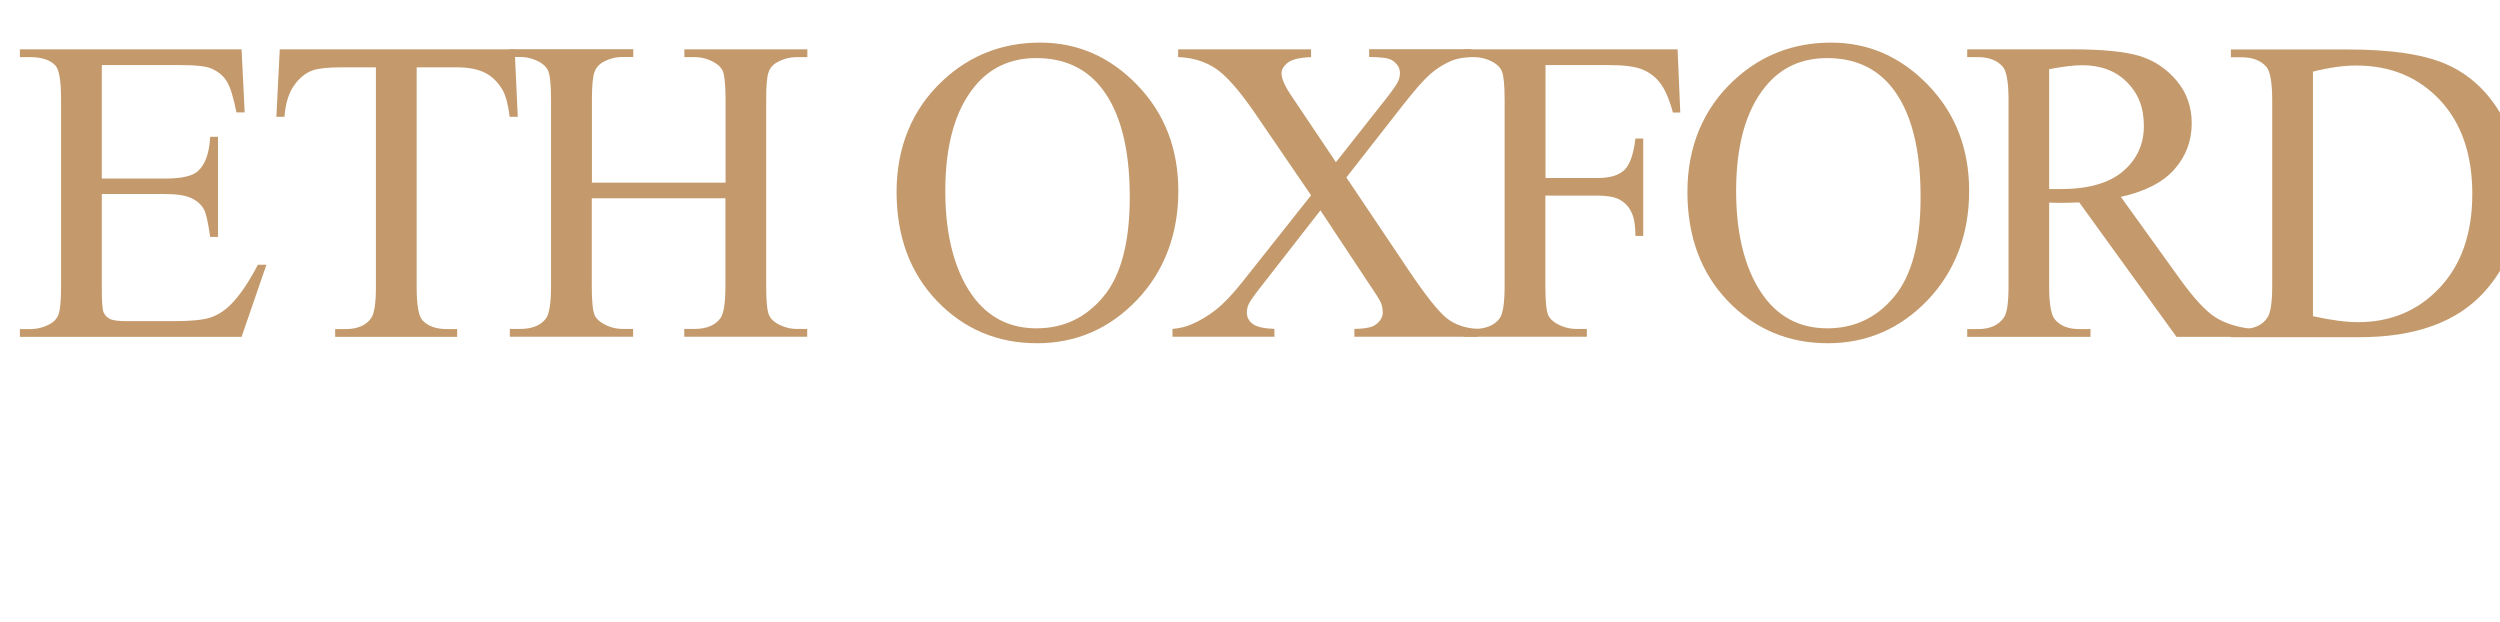
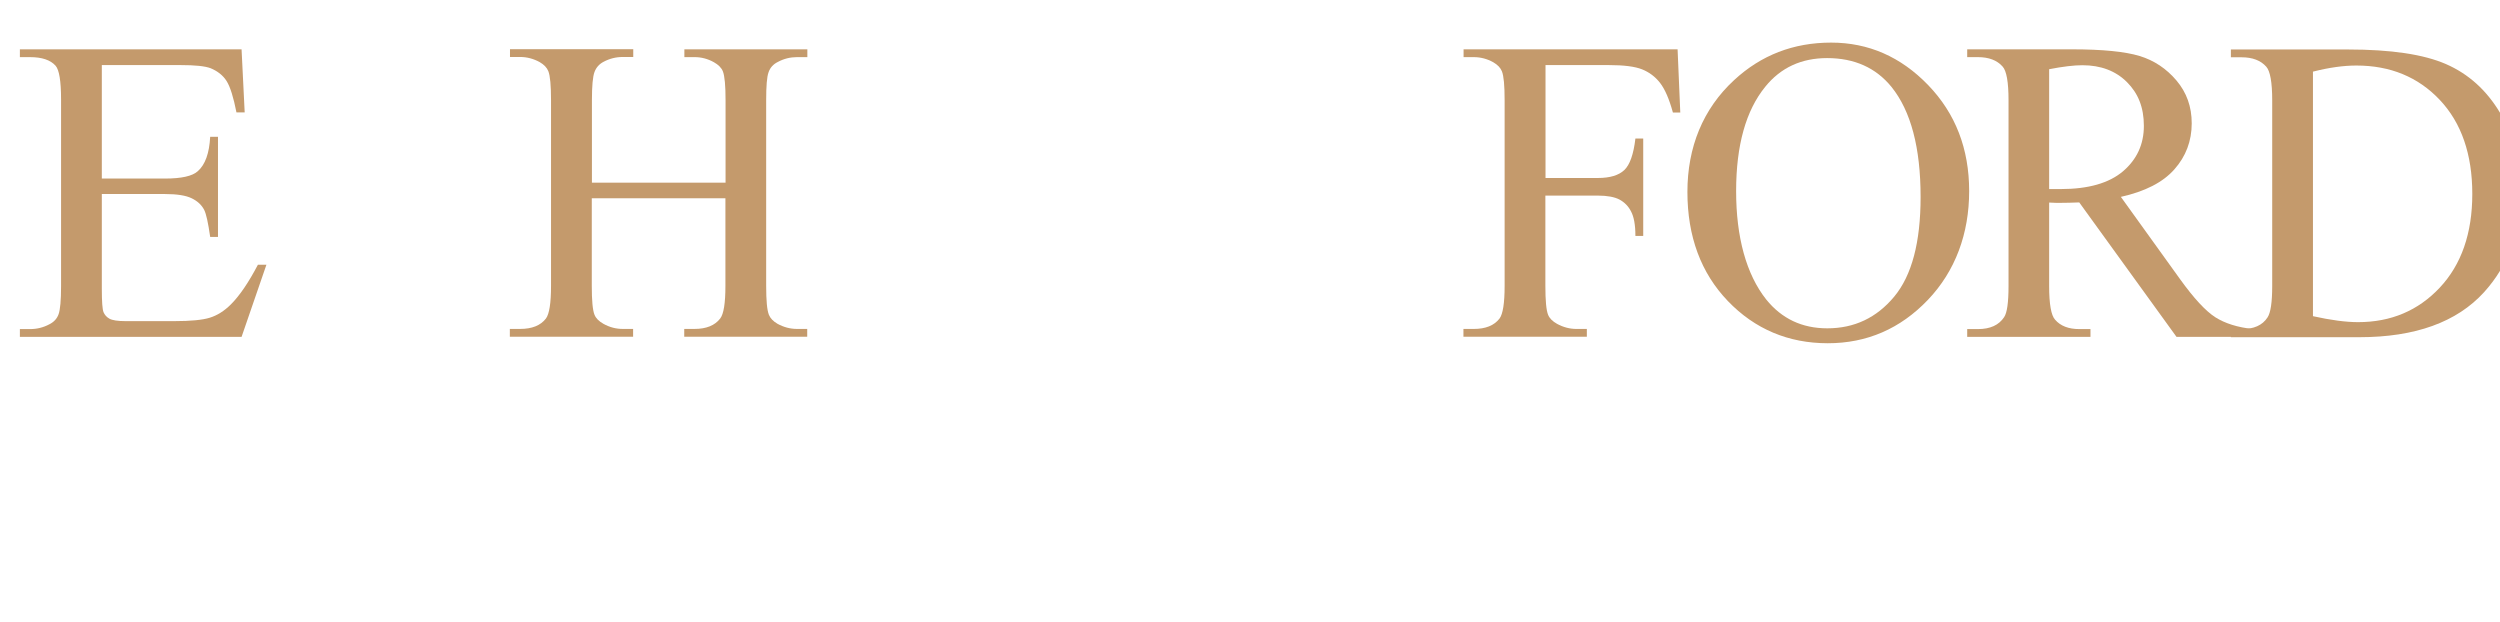
<svg xmlns="http://www.w3.org/2000/svg" width="744" height="185" viewBox="0 0 744 185" fill="none">
  <g filter="url(#filter0_d_2222_1614)">
    <path d="M24.385 6.649V40.459H43.192C48.052 40.459 51.349 39.74 52.955 38.261C55.153 36.317 56.378 32.936 56.632 28.034H58.956V57.829H56.632C56.04 53.645 55.448 50.982 54.857 49.799C54.096 48.32 52.87 47.178 51.138 46.333C49.405 45.488 46.742 45.065 43.192 45.065H24.385V73.297C24.385 77.1 24.555 79.382 24.893 80.228C25.231 81.031 25.822 81.707 26.668 82.172C27.513 82.637 29.119 82.89 31.443 82.89H45.981C50.8 82.89 54.349 82.552 56.505 81.876C58.703 81.2 60.816 79.89 62.802 77.903C65.422 75.283 68.085 71.353 70.832 66.112H73.368L65.972 87.581H0V85.257H3.043C5.072 85.257 6.973 84.792 8.791 83.82C10.143 83.144 11.073 82.13 11.538 80.777C12.002 79.425 12.256 76.678 12.256 72.494V16.876C12.256 11.467 11.707 8.086 10.608 6.86C9.086 5.17 6.551 4.324 3.043 4.324H0V2H65.972L66.901 20.765H64.45C63.563 16.242 62.591 13.157 61.534 11.467C60.478 9.776 58.872 8.508 56.758 7.621C55.068 6.987 52.11 6.691 47.841 6.691H24.343L24.385 6.649Z" fill="#C49A6C" />
-     <path d="M147.244 2L148.174 22.075H145.765C145.3 18.525 144.666 16.031 143.863 14.51C142.553 12.059 140.821 10.283 138.665 9.1C136.51 7.959 133.636 7.367 130.128 7.367H118.083V72.747C118.083 77.988 118.633 81.284 119.774 82.594C121.38 84.37 123.831 85.257 127.17 85.257H130.128V87.581H93.825V85.257H96.868C100.502 85.257 103.038 84.158 104.559 81.96C105.489 80.608 105.954 77.523 105.954 72.747V7.367H95.684C91.669 7.367 88.838 7.663 87.147 8.255C84.95 9.058 83.09 10.579 81.526 12.861C79.963 15.144 79.033 18.186 78.737 22.075H76.328L77.342 2H147.202H147.244Z" fill="#C49A6C" />
    <path d="M170.24 41.68H210.009V17.21C210.009 12.815 209.756 9.941 209.206 8.546C208.784 7.49 207.896 6.602 206.544 5.841C204.726 4.827 202.825 4.32 200.796 4.32H197.753V1.995H234.352V4.32H231.309C229.281 4.32 227.379 4.785 225.562 5.757C224.209 6.433 223.28 7.447 222.815 8.8C222.308 10.152 222.096 12.941 222.096 17.168V72.405C222.096 76.758 222.35 79.589 222.899 80.984C223.322 82.04 224.167 82.928 225.477 83.689C227.337 84.703 229.281 85.21 231.267 85.21H234.31V87.534H197.711V85.21H200.754C204.261 85.21 206.797 84.196 208.403 82.125C209.46 80.773 209.967 77.518 209.967 72.405V46.329H170.198V72.405C170.198 76.758 170.451 79.589 171.001 80.984C171.424 82.04 172.311 82.928 173.663 83.689C175.481 84.703 177.383 85.21 179.411 85.21H182.496V87.534H145.812V85.21H148.855C152.405 85.21 154.941 84.196 156.547 82.125C157.561 80.773 158.069 77.518 158.069 72.405V17.168C158.069 12.772 157.815 9.898 157.266 8.504C156.843 7.447 155.998 6.56 154.688 5.799C152.828 4.785 150.884 4.278 148.898 4.278H145.855V1.953H182.539V4.278H179.453C177.425 4.278 175.523 4.742 173.706 5.714C172.396 6.391 171.508 7.405 171.001 8.757C170.494 10.11 170.24 12.899 170.24 17.125V41.595V41.68Z" fill="#C49A6C" />
-     <path d="M303.676 0C314.791 0 324.427 4.226 332.541 12.636C340.698 21.089 344.755 31.612 344.755 44.206C344.755 56.801 340.655 68 332.457 76.579C324.258 85.159 314.326 89.47 302.662 89.47C290.997 89.47 280.981 85.286 272.951 76.918C264.921 68.55 260.906 57.688 260.906 44.418C260.906 31.147 265.513 19.737 274.811 11.157C282.84 3.719 292.476 0 303.634 0H303.676ZM302.492 4.607C294.843 4.607 288.673 7.438 284.066 13.144C278.318 20.201 275.402 30.556 275.402 44.206C275.402 57.857 278.403 68.93 284.362 76.453C288.969 82.158 295.012 85.032 302.535 85.032C310.565 85.032 317.2 81.905 322.44 75.608C327.681 69.353 330.301 59.463 330.301 45.939C330.301 31.317 327.427 20.37 321.637 13.186C316.988 7.48 310.607 4.607 302.45 4.607H302.492Z" fill="#C49A6C" />
-     <path d="M394.779 40.158L413.163 67.544C418.235 75.109 422.039 79.885 424.49 81.914C426.941 83.9 430.068 84.999 433.872 85.21V87.534H397.146V85.21C399.597 85.168 401.415 84.914 402.556 84.449C403.443 84.069 404.162 83.477 404.753 82.717C405.303 81.956 405.599 81.153 405.599 80.35C405.599 79.378 405.429 78.406 405.049 77.434C404.753 76.715 403.612 74.856 401.584 71.897L387.045 49.921L369.126 72.912C367.224 75.363 366.083 76.969 365.703 77.814C365.322 78.617 365.153 79.505 365.153 80.35C365.153 81.702 365.703 82.801 366.844 83.689C367.985 84.576 370.14 85.083 373.352 85.21V87.534H343.008V85.21C345.163 84.999 347.023 84.576 348.544 83.9C351.165 82.801 353.616 81.322 355.982 79.462C358.349 77.603 361.012 74.771 364.055 70.925L384.256 45.441L367.393 20.76C362.787 14.082 358.899 9.687 355.729 7.616C352.517 5.545 348.84 4.447 344.698 4.32V1.995H384.256V4.32C380.875 4.447 378.593 4.996 377.325 5.968C376.099 6.94 375.465 7.997 375.465 9.18C375.465 10.744 376.48 13.026 378.508 15.984L391.652 35.594L406.866 16.322C408.641 14.04 409.698 12.476 410.121 11.631C410.501 10.786 410.712 9.941 410.712 9.053C410.712 8.166 410.459 7.405 409.952 6.729C409.318 5.841 408.515 5.207 407.543 4.869C406.571 4.531 404.584 4.32 401.541 4.278V1.953H431.886V4.278C429.477 4.404 427.533 4.785 426.011 5.419C423.729 6.391 421.658 7.701 419.756 9.349C417.855 10.997 415.192 14.04 411.727 18.436L394.737 40.158H394.779Z" fill="#C49A6C" />
    <path d="M454.029 6.649V40.29H469.624C473.216 40.29 475.837 39.487 477.485 37.923C479.133 36.359 480.232 33.232 480.781 28.541H483.106V57.533H480.781C480.781 54.194 480.316 51.785 479.471 50.221C478.668 48.658 477.527 47.517 476.048 46.714C474.611 45.953 472.456 45.53 469.582 45.53H453.987V72.409C453.987 76.762 454.241 79.594 454.79 80.989C455.213 82.045 456.1 82.933 457.452 83.693C459.312 84.708 461.256 85.215 463.242 85.215H466.328V87.539H429.602V85.215H432.644C436.195 85.215 438.73 84.2 440.336 82.13C441.351 80.777 441.858 77.523 441.858 72.409V17.13C441.858 12.777 441.604 9.945 441.055 8.551C440.632 7.494 439.787 6.607 438.477 5.846C436.659 4.832 434.715 4.324 432.687 4.324H429.644V2H493.333L494.136 20.807H491.939C490.84 16.792 489.572 13.876 488.135 12.016C486.698 10.157 484.881 8.804 482.768 7.959C480.655 7.114 477.358 6.691 472.878 6.691H453.987L454.029 6.649Z" fill="#C49A6C" />
    <path d="M539.027 0C550.142 0 559.778 4.226 567.893 12.636C576.049 21.089 580.106 31.612 580.106 44.206C580.106 56.801 576.007 68 567.808 76.579C559.609 85.159 549.678 89.47 538.013 89.47C526.349 89.47 516.332 85.286 508.303 76.918C500.273 68.55 496.258 57.688 496.258 44.418C496.258 31.147 500.864 19.737 510.162 11.157C518.192 3.719 527.828 0 539.027 0ZM537.844 4.607C530.195 4.607 524.024 7.438 519.418 13.144C513.67 20.201 510.754 30.556 510.754 44.206C510.754 57.857 513.754 68.93 519.713 76.453C524.32 82.158 530.364 85.032 537.886 85.032C545.916 85.032 552.551 81.905 557.792 75.608C563.032 69.31 565.653 59.463 565.653 45.939C565.653 31.317 562.779 20.37 556.989 13.186C552.34 7.48 545.958 4.607 537.802 4.607H537.844Z" fill="#C49A6C" />
    <path d="M664.682 87.581H641.818L612.868 47.559C610.713 47.643 608.98 47.686 607.628 47.686C607.079 47.686 606.487 47.686 605.853 47.686C605.219 47.686 604.585 47.643 603.909 47.601V72.451C603.909 77.819 604.501 81.2 605.684 82.468C607.29 84.327 609.699 85.257 612.868 85.257H616.207V87.581H579.523V85.257H582.735C586.37 85.257 588.948 84.074 590.512 81.707C591.399 80.397 591.822 77.312 591.822 72.409V17.13C591.822 11.763 591.23 8.382 590.047 7.114C588.399 5.254 585.947 4.324 582.735 4.324H579.523V2H610.713C619.8 2 626.519 2.676 630.83 3.986C635.141 5.296 638.818 7.748 641.818 11.298C644.819 14.848 646.34 19.074 646.34 24.019C646.34 29.259 644.608 33.866 641.184 37.712C637.761 41.6 632.436 44.305 625.251 45.911L642.917 70.465C646.974 76.086 650.44 79.847 653.314 81.707C656.23 83.567 659.991 84.75 664.682 85.257V87.581ZM603.909 43.586C604.712 43.586 605.388 43.586 605.98 43.586C606.571 43.586 607.036 43.586 607.417 43.586C615.573 43.586 621.744 41.811 625.885 38.303C630.027 34.753 632.098 30.274 632.098 24.779C632.098 19.285 630.407 15.101 627.069 11.763C623.73 8.424 619.292 6.733 613.798 6.733C611.347 6.733 608.051 7.114 603.909 7.917V43.502V43.586Z" fill="#C49A6C" />
    <path d="M657.992 87.586V85.262H661.204C664.839 85.262 667.375 84.121 668.896 81.796C669.826 80.401 670.291 77.274 670.291 72.456V17.177C670.291 11.852 669.699 8.471 668.516 7.161C666.867 5.301 664.416 4.371 661.204 4.371H657.992V2.047H692.817C705.622 2.047 715.342 3.484 722.02 6.4C728.697 9.316 734.065 14.134 738.122 20.938C742.179 27.7 744.208 35.519 744.208 44.436C744.208 56.354 740.573 66.286 733.346 74.273C725.232 83.191 712.849 87.671 696.24 87.671H657.992V87.586ZM682.42 81.416C687.745 82.599 692.225 83.191 695.859 83.191C705.622 83.191 713.736 79.767 720.16 72.921C726.584 66.075 729.838 56.777 729.838 45.028C729.838 33.279 726.626 23.896 720.16 17.05C713.736 10.246 705.453 6.823 695.352 6.823C691.549 6.823 687.238 7.414 682.42 8.64V81.416Z" fill="#C49A6C" />
-     <path d="M2.518 157.646C2.389 157.516 2.324 157.273 2.324 156.917C2.324 156.463 2.389 156.236 2.518 156.236C2.81 156.236 3.199 156.204 3.685 156.139C4.171 156.042 4.625 155.912 5.046 155.75C5.468 155.588 5.711 155.426 5.776 155.264C5.905 154.81 5.986 154.227 6.019 153.514C6.083 152.801 6.116 151.942 6.116 150.937V132.075C6.116 131.07 6.083 130.211 6.019 129.498C5.986 128.753 5.905 128.169 5.776 127.748C5.711 127.553 5.468 127.391 5.046 127.262C4.625 127.1 4.171 126.97 3.685 126.873C3.199 126.776 2.81 126.727 2.518 126.727C2.389 126.727 2.324 126.516 2.324 126.095C2.324 125.706 2.389 125.447 2.518 125.317C2.81 125.317 3.296 125.35 3.977 125.414C4.69 125.447 5.451 125.495 6.262 125.56C7.072 125.593 7.769 125.609 8.352 125.609C9.389 125.609 10.426 125.576 11.463 125.512C12.501 125.414 13.343 125.35 13.991 125.317C14.056 125.447 14.072 125.722 14.04 126.144C14.04 126.533 13.991 126.727 13.894 126.727C13.7 126.727 13.359 126.792 12.873 126.921C12.387 127.019 11.933 127.148 11.512 127.31C11.091 127.44 10.848 127.586 10.783 127.748C10.491 128.85 10.345 130.357 10.345 132.269V139.513L10.443 139.658C12.031 139.691 13.44 139.723 14.672 139.756C15.904 139.756 16.957 139.756 17.832 139.756C18.772 139.756 19.841 139.756 21.041 139.756C22.24 139.723 23.569 139.691 25.027 139.658C25.092 139.594 25.124 139.529 25.124 139.464V132.075C25.124 131.07 25.092 130.211 25.027 129.498C24.994 128.753 24.913 128.169 24.784 127.748C24.719 127.553 24.476 127.391 24.055 127.262C23.633 127.1 23.18 126.97 22.693 126.873C22.207 126.776 21.818 126.727 21.527 126.727C21.397 126.727 21.332 126.516 21.332 126.095C21.332 125.706 21.397 125.447 21.527 125.317C21.786 125.317 22.272 125.35 22.985 125.414C23.698 125.447 24.46 125.495 25.27 125.56C26.113 125.593 26.826 125.609 27.409 125.609C28.446 125.609 29.467 125.576 30.472 125.512C31.476 125.414 32.303 125.35 32.951 125.317C33.016 125.576 33.048 125.82 33.048 126.046C33.048 126.5 32.983 126.727 32.854 126.727C32.659 126.727 32.319 126.792 31.833 126.921C31.347 127.019 30.893 127.148 30.472 127.31C30.05 127.44 29.807 127.586 29.742 127.748C29.613 128.266 29.516 128.898 29.451 129.644C29.386 130.389 29.354 131.264 29.354 132.269V150.743C29.354 151.747 29.386 152.622 29.451 153.368C29.516 154.113 29.613 154.745 29.742 155.264C29.807 155.393 30.05 155.539 30.472 155.701C30.893 155.863 31.347 155.993 31.833 156.09C32.319 156.187 32.659 156.236 32.854 156.236C32.983 156.236 33.048 156.479 33.048 156.965C33.048 157.16 33.016 157.387 32.951 157.646C31.331 157.581 30.05 157.532 29.11 157.5C28.203 157.435 27.636 157.403 27.409 157.403L21.527 157.646C21.397 157.516 21.332 157.241 21.332 156.819C21.332 156.43 21.397 156.236 21.527 156.236C21.818 156.236 22.207 156.204 22.693 156.139C23.18 156.042 23.633 155.912 24.055 155.75C24.476 155.588 24.719 155.426 24.784 155.264C24.913 154.81 24.994 154.227 25.027 153.514C25.092 152.801 25.124 151.942 25.124 150.937V142.381L25.027 142.186C23.504 142.154 22.142 142.138 20.943 142.138C19.744 142.105 18.707 142.089 17.832 142.089C12.841 142.089 10.345 142.17 10.345 142.332V150.743C10.345 152.622 10.491 154.129 10.783 155.264C10.848 155.393 11.091 155.539 11.512 155.701C11.933 155.863 12.387 155.993 12.873 156.09C13.359 156.187 13.7 156.236 13.894 156.236C13.991 156.236 14.04 156.43 14.04 156.819C14.072 157.208 14.056 157.484 13.991 157.646C12.371 157.581 11.091 157.532 10.151 157.5C9.211 157.435 8.611 157.403 8.352 157.403L2.518 157.646ZM41.896 157.84C40.405 157.84 39.174 157.451 38.201 156.674C37.229 155.863 36.743 154.664 36.743 153.076C36.743 151.131 38.007 149.511 40.535 148.215C41.637 147.664 42.723 147.226 43.792 146.902C44.894 146.578 45.996 146.205 47.098 145.784C47.39 145.687 47.535 145.444 47.535 145.055V141.409C47.535 140.371 47.211 139.577 46.563 139.026C45.915 138.443 45.137 138.151 44.23 138.151C43.257 138.151 42.447 138.492 41.799 139.172C41.151 139.821 40.827 140.679 40.827 141.749C40.827 142.883 40.162 143.45 38.833 143.45C37.894 143.45 37.262 143.143 36.938 142.527C36.938 141.846 37.213 141.149 37.764 140.436C38.347 139.691 39.093 139.01 40 138.394C40.908 137.779 41.896 137.276 42.966 136.887C44.068 136.499 45.153 136.304 46.223 136.304C48.005 136.304 49.285 136.742 50.063 137.617C50.841 138.459 51.23 139.837 51.23 141.749V152.979C51.23 153.659 51.408 154.227 51.765 154.68C52.121 155.134 52.608 155.361 53.223 155.361C53.645 155.361 54.212 155.134 54.925 154.68C55.054 154.68 55.119 154.81 55.119 155.069C55.119 155.491 55.038 155.831 54.876 156.09C53.547 157.225 52.413 157.792 51.473 157.792C50.728 157.792 50.015 157.484 49.334 156.868C48.654 156.252 48.184 155.604 47.924 154.923C47.762 155.053 47.552 155.231 47.292 155.458C47.066 155.653 46.871 155.815 46.709 155.944C46.028 156.463 45.283 156.917 44.473 157.306C43.695 157.662 42.836 157.84 41.896 157.84ZM43.743 155.069C44.651 155.069 45.51 154.81 46.32 154.291C47.13 153.773 47.535 153.222 47.535 152.639V147.631C46.693 147.955 45.883 148.247 45.105 148.506C44.359 148.766 43.76 148.976 43.306 149.138C42.723 149.365 42.155 149.77 41.604 150.354C41.086 150.937 40.827 151.601 40.827 152.347C40.827 153.319 41.118 154.016 41.702 154.437C42.318 154.859 42.998 155.069 43.743 155.069ZM67.03 157.792C65.247 157.792 63.611 157.322 62.12 156.382C60.629 155.442 59.43 154.194 58.522 152.639C57.647 151.05 57.21 149.284 57.21 147.34C57.21 145.33 57.566 143.499 58.279 141.846C59.025 140.161 60.094 138.816 61.488 137.811C62.914 136.806 64.632 136.304 66.641 136.304C70.206 136.304 72.669 137.131 74.03 138.783C74.03 140.955 73.431 142.041 72.232 142.041C71.681 142.041 71.259 141.927 70.968 141.7C70.676 141.441 70.303 140.987 69.85 140.339C68.845 138.848 67.646 138.103 66.252 138.103C64.923 138.103 63.708 138.735 62.606 139.999C61.536 141.263 61.002 143.143 61.002 145.638C61.002 148.231 61.634 150.386 62.898 152.104C64.194 153.822 65.977 154.68 68.245 154.68C69.606 154.68 70.741 154.486 71.648 154.097C72.588 153.676 73.269 153.303 73.69 152.979L74.03 152.736C74.225 152.736 74.322 152.946 74.322 153.368C74.322 153.595 74.225 153.886 74.03 154.243C73.382 155.15 72.426 155.977 71.162 156.722C69.898 157.435 68.521 157.792 67.03 157.792ZM75.975 157.646C75.845 157.516 75.781 157.241 75.781 156.819C75.781 156.43 75.845 156.236 75.975 156.236C76.234 156.236 76.591 156.187 77.044 156.09C77.498 155.993 77.919 155.863 78.308 155.701C78.697 155.539 78.908 155.393 78.94 155.264C79.07 154.81 79.151 154.291 79.183 153.708C79.248 153.125 79.281 152.509 79.281 151.861V130.811C79.281 129.709 79.183 128.672 78.989 127.699C78.859 127.181 78.033 126.921 76.51 126.921H76.072C75.878 126.921 75.781 126.743 75.781 126.387C75.781 125.868 75.878 125.609 76.072 125.609C77.725 125.447 79.119 125.188 80.253 124.831C81.387 124.442 82.165 124.134 82.587 123.907L82.83 123.762H82.927C83.056 123.762 83.186 123.859 83.316 124.053C83.445 124.215 83.526 124.377 83.559 124.539C83.202 125.609 83.024 127.019 83.024 128.769V145.784C83.672 145.654 84.077 145.508 84.239 145.346L86.476 143.45L88.226 141.992C88.777 141.538 89.247 141.117 89.636 140.728C90.057 140.339 90.268 139.983 90.268 139.658C90.268 139.237 89.911 139.01 89.198 138.978C88.55 138.945 88.177 138.881 88.08 138.783C87.821 138.135 87.837 137.763 88.129 137.665H91.969C93.103 137.665 94.027 137.633 94.74 137.568C95.453 137.503 96.312 137.455 97.317 137.422C97.511 137.455 97.592 137.698 97.56 138.151C97.527 138.573 97.43 138.783 97.268 138.783C97.009 138.783 96.636 138.832 96.15 138.929C95.696 139.026 95.259 139.14 94.837 139.27C94.416 139.367 94.108 139.48 93.914 139.61C93.557 139.804 92.941 140.226 92.066 140.874C91.224 141.522 90.316 142.267 89.344 143.11C88.372 143.92 87.497 144.714 86.719 145.492C89.214 148.15 91.159 150.289 92.552 151.909C93.978 153.53 94.902 154.535 95.323 154.923C95.874 155.377 96.571 155.734 97.414 155.993C98.257 156.22 98.856 156.333 99.213 156.333C99.342 156.333 99.407 156.593 99.407 157.111C99.407 157.435 99.391 157.613 99.359 157.646L94.059 157.403L89.004 157.646C88.874 157.516 88.809 157.257 88.809 156.868C88.809 156.512 88.874 156.333 89.004 156.333C89.328 156.333 89.7 156.268 90.122 156.139C90.543 156.009 90.754 155.863 90.754 155.701C90.754 155.636 90.737 155.588 90.705 155.555L83.607 147.874L83.024 148.02V150.937C83.024 152.007 83.056 152.914 83.121 153.659C83.219 154.372 83.316 154.907 83.413 155.264C83.478 155.393 83.705 155.539 84.094 155.701C84.483 155.863 84.904 155.993 85.358 156.09C85.811 156.187 86.135 156.236 86.33 156.236C86.427 156.236 86.492 156.43 86.524 156.819C86.557 157.208 86.54 157.484 86.476 157.646L81.274 157.403L75.975 157.646ZM106.262 157.84C104.771 157.84 103.539 157.451 102.567 156.674C101.595 155.863 101.109 154.664 101.109 153.076C101.109 151.131 102.373 149.511 104.901 148.215C106.002 147.664 107.088 147.226 108.158 146.902C109.26 146.578 110.362 146.205 111.464 145.784C111.755 145.687 111.901 145.444 111.901 145.055V141.409C111.901 140.371 111.577 139.577 110.929 139.026C110.281 138.443 109.503 138.151 108.595 138.151C107.623 138.151 106.813 138.492 106.165 139.172C105.516 139.821 105.192 140.679 105.192 141.749C105.192 142.883 104.528 143.45 103.199 143.45C102.259 143.45 101.627 143.143 101.303 142.527C101.303 141.846 101.579 141.149 102.13 140.436C102.713 139.691 103.458 139.01 104.366 138.394C105.273 137.779 106.262 137.276 107.331 136.887C108.433 136.499 109.519 136.304 110.588 136.304C112.371 136.304 113.651 136.742 114.429 137.617C115.207 138.459 115.596 139.837 115.596 141.749V152.979C115.596 153.659 115.774 154.227 116.131 154.68C116.487 155.134 116.973 155.361 117.589 155.361C118.01 155.361 118.577 155.134 119.29 154.68C119.42 154.68 119.485 154.81 119.485 155.069C119.485 155.491 119.404 155.831 119.242 156.09C117.913 157.225 116.779 157.792 115.839 157.792C115.093 157.792 114.38 157.484 113.7 156.868C113.019 156.252 112.549 155.604 112.29 154.923C112.128 155.053 111.917 155.231 111.658 155.458C111.431 155.653 111.237 155.815 111.075 155.944C110.394 156.463 109.649 156.917 108.838 157.306C108.061 157.662 107.202 157.84 106.262 157.84ZM108.109 155.069C109.017 155.069 109.875 154.81 110.686 154.291C111.496 153.773 111.901 153.222 111.901 152.639V147.631C111.058 147.955 110.248 148.247 109.47 148.506C108.725 148.766 108.125 148.976 107.672 149.138C107.088 149.365 106.521 149.77 105.97 150.354C105.452 150.937 105.192 151.601 105.192 152.347C105.192 153.319 105.484 154.016 106.067 154.437C106.683 154.859 107.364 155.069 108.109 155.069ZM129.354 157.84C127.733 157.84 126.372 157.306 125.27 156.236C124.201 155.167 123.666 153.643 123.666 151.666V139.318H120.846C120.684 139.318 120.603 138.978 120.603 138.297C120.603 138.103 120.619 137.989 120.652 137.957C121.624 137.503 122.645 136.644 123.714 135.38C124.46 134.505 125.011 133.744 125.367 133.096C125.756 132.447 125.951 132.058 125.951 131.929C126.923 131.929 127.409 132.01 127.409 132.172V136.985L131.25 137.033H133.972C134.231 137.033 134.361 137.179 134.361 137.471C134.361 138.087 134.199 138.702 133.875 139.318H127.409V151.229C127.409 152.525 127.733 153.562 128.381 154.34C129.062 155.118 129.937 155.507 131.007 155.507C132.011 155.507 133.016 155.199 134.021 154.583C134.118 154.518 134.264 154.664 134.458 155.021C134.653 155.345 134.734 155.523 134.701 155.555C134.215 156.074 133.47 156.593 132.465 157.111C131.46 157.597 130.423 157.84 129.354 157.84ZM136.111 157.646C135.981 157.516 135.917 157.241 135.917 156.819C135.917 156.43 135.981 156.236 136.111 156.236C136.37 156.236 136.727 156.187 137.181 156.09C137.634 155.993 138.056 155.863 138.445 155.701C138.833 155.539 139.044 155.393 139.077 155.264C139.303 154.389 139.417 153.271 139.417 151.909V130.811C139.417 129.709 139.32 128.672 139.125 127.699C138.996 127.181 138.169 126.921 136.646 126.921H136.208C136.014 126.921 135.917 126.743 135.917 126.387C135.917 125.868 136.014 125.609 136.208 125.609C137.861 125.447 139.255 125.188 140.389 124.831C141.524 124.442 142.301 124.134 142.723 123.907L142.966 123.762H143.063C143.193 123.762 143.322 123.859 143.452 124.053C143.582 124.215 143.663 124.377 143.695 124.539C143.338 125.609 143.16 127.019 143.16 128.769V139.415C143.16 139.545 143.193 139.61 143.257 139.61C143.29 139.61 143.338 139.577 143.403 139.513C143.889 138.994 144.505 138.492 145.251 138.006C146.028 137.487 146.855 137.066 147.73 136.742C148.605 136.385 149.431 136.207 150.209 136.207C152.381 136.207 153.936 136.985 154.876 138.54C155.816 140.096 156.286 142.494 156.286 145.735V150.986C156.286 151.893 156.319 152.703 156.383 153.416C156.448 154.129 156.545 154.745 156.675 155.264C156.74 155.393 156.967 155.539 157.356 155.701C157.745 155.863 158.166 155.993 158.62 156.09C159.073 156.187 159.397 156.236 159.592 156.236C159.689 156.236 159.754 156.43 159.786 156.819C159.819 157.208 159.803 157.484 159.738 157.646L154.536 157.403L149.431 157.646C149.302 157.516 149.237 157.241 149.237 156.819C149.237 156.43 149.302 156.236 149.431 156.236C149.691 156.236 150.031 156.187 150.452 156.09C150.874 155.993 151.263 155.863 151.619 155.701C151.976 155.539 152.17 155.393 152.202 155.264C152.332 154.81 152.413 154.291 152.446 153.708C152.51 153.125 152.543 152.509 152.543 151.861V146.708C152.543 144.698 152.365 143.159 152.008 142.089C151.652 140.987 151.101 140.226 150.355 139.804C149.61 139.383 148.654 139.172 147.487 139.172C146.839 139.172 146.174 139.367 145.494 139.756C144.845 140.112 144.295 140.534 143.841 141.02C143.387 141.506 143.16 141.943 143.16 142.332V150.937C143.16 151.877 143.193 152.703 143.257 153.416C143.322 154.129 143.419 154.745 143.549 155.264C143.614 155.393 143.841 155.539 144.23 155.701C144.619 155.863 145.04 155.993 145.494 156.09C145.947 156.187 146.272 156.236 146.466 156.236C146.563 156.236 146.628 156.43 146.66 156.819C146.693 157.208 146.677 157.484 146.612 157.646L141.41 157.403L136.111 157.646ZM173.253 157.84C171.308 157.84 169.525 157.354 167.905 156.382C166.285 155.41 164.988 154.097 164.016 152.444C163.076 150.791 162.606 148.976 162.606 146.999C162.606 144.99 163.06 143.175 163.967 141.554C164.907 139.934 166.171 138.654 167.759 137.714C169.347 136.742 171.146 136.255 173.155 136.255C175.1 136.255 176.866 136.742 178.454 137.714C180.075 138.686 181.355 139.983 182.295 141.603C183.267 143.224 183.753 145.022 183.753 146.999C183.753 148.976 183.283 150.791 182.344 152.444C181.404 154.097 180.14 155.41 178.552 156.382C176.996 157.354 175.23 157.84 173.253 157.84ZM173.69 155.944C174.857 155.944 175.878 155.572 176.753 154.826C177.628 154.081 178.308 153.076 178.795 151.812C179.313 150.548 179.572 149.171 179.572 147.68C179.572 145.93 179.248 144.342 178.6 142.916C177.952 141.457 177.093 140.307 176.024 139.464C174.987 138.589 173.852 138.151 172.621 138.151C171.486 138.151 170.465 138.524 169.558 139.27C168.683 139.983 168.002 140.955 167.516 142.186C167.03 143.386 166.787 144.747 166.787 146.27C166.787 148.02 167.095 149.641 167.711 151.131C168.359 152.59 169.201 153.757 170.238 154.632C171.308 155.507 172.459 155.944 173.69 155.944ZM187.205 157.646C187.075 157.516 187.01 157.241 187.01 156.819C187.01 156.43 187.075 156.236 187.205 156.236C187.464 156.236 187.821 156.187 188.274 156.09C188.728 155.993 189.15 155.863 189.538 155.701C189.927 155.539 190.138 155.393 190.17 155.264C190.3 154.81 190.381 154.291 190.414 153.708C190.478 153.125 190.511 152.509 190.511 151.861V142.673C190.511 141.441 190.284 140.566 189.83 140.047C189.506 139.658 189.117 139.399 188.663 139.27C188.242 139.14 187.853 139.075 187.497 139.075C187.173 139.043 187.01 138.994 187.01 138.929C187.01 138.151 187.108 137.746 187.302 137.714C189.02 137.455 190.414 137.228 191.483 137.033C192.553 136.806 193.217 136.661 193.476 136.596L194.254 136.401C194.384 136.369 194.465 136.499 194.497 136.79C194.53 137.082 194.53 137.293 194.497 137.422C194.432 137.876 194.384 138.265 194.351 138.589C194.319 138.913 194.303 139.172 194.303 139.367C194.303 139.496 194.335 139.561 194.4 139.561C194.432 139.561 194.481 139.529 194.546 139.464C195.291 138.686 196.296 137.957 197.56 137.276C198.856 136.563 200.088 136.207 201.255 136.207C203.523 136.207 205.111 137.017 206.019 138.638C206.926 140.258 207.38 142.883 207.38 146.513V150.937C207.38 151.877 207.412 152.703 207.477 153.416C207.542 154.129 207.639 154.745 207.769 155.264C207.834 155.393 208.061 155.539 208.45 155.701C208.838 155.863 209.26 155.993 209.713 156.09C210.167 156.187 210.491 156.236 210.686 156.236C210.783 156.236 210.848 156.43 210.88 156.819C210.913 157.208 210.896 157.484 210.832 157.646L205.63 157.403L200.525 157.646C200.396 157.516 200.331 157.241 200.331 156.819C200.331 156.43 200.396 156.236 200.525 156.236C200.785 156.236 201.125 156.187 201.546 156.09C201.968 155.993 202.356 155.863 202.713 155.701C203.069 155.539 203.264 155.393 203.296 155.264C203.426 154.81 203.507 154.291 203.539 153.708C203.604 153.125 203.637 152.509 203.637 151.861V146.999C203.637 143.985 203.248 141.927 202.47 140.825C201.692 139.723 200.428 139.172 198.678 139.172C197.997 139.172 197.317 139.367 196.636 139.756C195.956 140.112 195.388 140.534 194.935 141.02C194.481 141.506 194.254 141.96 194.254 142.381V150.937C194.254 151.877 194.286 152.703 194.351 153.416C194.416 154.129 194.513 154.745 194.643 155.264C194.708 155.393 194.935 155.539 195.324 155.701C195.712 155.863 196.134 155.993 196.588 156.09C197.041 156.187 197.365 156.236 197.56 156.236C197.657 156.236 197.722 156.43 197.754 156.819C197.787 157.208 197.771 157.484 197.706 157.646L192.504 157.403L187.205 157.646ZM215.256 165.424C215.126 165.424 214.899 165.295 214.575 165.035C214.283 164.776 214.137 164.549 214.137 164.355C214.137 164.257 214.316 164.047 214.672 163.723C215.029 163.399 215.45 162.977 215.936 162.459C216.422 161.973 216.844 161.357 217.2 160.611C217.557 159.898 217.735 159.088 217.735 158.181C217.735 157.597 217.492 156.803 217.006 155.798C216.52 154.761 216.276 154.097 216.276 153.805C216.276 153.092 216.633 152.493 217.346 152.007C218.059 151.488 218.869 151.229 219.777 151.229C220.263 151.229 220.652 151.294 220.943 151.423C221.365 152.039 221.575 153.076 221.575 154.535C221.575 156.609 221.008 158.553 219.874 160.368C218.74 162.183 217.216 163.869 215.304 165.424H215.256ZM246.174 157.792C244.392 157.792 242.788 157.306 241.362 156.333C239.968 155.361 238.866 154.081 238.056 152.493C237.278 150.905 236.889 149.203 236.889 147.388C236.889 144.86 237.359 142.511 238.299 140.339C239.239 138.135 240.519 136.126 242.139 134.311C243.76 132.464 245.607 130.843 247.681 129.449C249.756 128.056 251.927 126.921 254.196 126.046C254.39 126.046 254.617 126.225 254.876 126.581C255.168 126.938 255.314 127.197 255.314 127.359C252.041 128.785 249.253 130.519 246.952 132.561C244.684 134.57 243.112 137.179 242.237 140.388C242.204 140.712 242.22 140.874 242.285 140.874L242.431 140.777C242.755 140.517 243.241 140.258 243.889 139.999C244.538 139.707 245.234 139.464 245.98 139.27C246.758 139.075 247.471 138.978 248.119 138.978C249.642 138.978 251.003 139.432 252.203 140.339C253.402 141.214 254.358 142.348 255.071 143.742C255.784 145.103 256.14 146.529 256.14 148.02C256.14 149.803 255.67 151.439 254.731 152.93C253.823 154.421 252.608 155.604 251.084 156.479C249.561 157.354 247.924 157.792 246.174 157.792ZM246.758 155.896C248.184 155.896 249.432 155.28 250.501 154.048C251.571 152.784 252.105 151.115 252.105 149.041C252.105 146.837 251.571 145.022 250.501 143.596C249.464 142.17 247.924 141.457 245.883 141.457C245.008 141.457 244.165 141.7 243.355 142.186C242.544 142.64 242.026 143.126 241.799 143.645C241.378 144.65 241.135 145.865 241.07 147.291C241.07 148.782 241.313 150.192 241.799 151.52C242.318 152.817 242.998 153.87 243.841 154.68C244.716 155.491 245.688 155.896 246.758 155.896ZM267.856 157.84C266.236 157.84 264.875 157.306 263.773 156.236C262.703 155.167 262.169 153.643 262.169 151.666V139.318H259.349C259.187 139.318 259.106 138.978 259.106 138.297C259.106 138.103 259.122 137.989 259.154 137.957C260.127 137.503 261.148 136.644 262.217 135.38C262.963 134.505 263.514 133.744 263.87 133.096C264.259 132.447 264.453 132.058 264.453 131.929C265.426 131.929 265.912 132.01 265.912 132.172V136.985L269.752 137.033H272.475C272.734 137.033 272.864 137.179 272.864 137.471C272.864 138.087 272.702 138.702 272.378 139.318H265.912V151.229C265.912 152.525 266.236 153.562 266.884 154.34C267.565 155.118 268.44 155.507 269.509 155.507C270.514 155.507 271.519 155.199 272.523 154.583C272.621 154.518 272.767 154.664 272.961 155.021C273.155 155.345 273.236 155.523 273.204 155.555C272.718 156.074 271.972 156.593 270.968 157.111C269.963 157.597 268.926 157.84 267.856 157.84ZM274.614 157.646C274.484 157.516 274.419 157.241 274.419 156.819C274.419 156.43 274.484 156.236 274.614 156.236C274.873 156.236 275.23 156.187 275.683 156.09C276.137 155.993 276.558 155.863 276.947 155.701C277.336 155.539 277.547 155.393 277.579 155.264C277.806 154.389 277.92 153.271 277.92 151.909V130.811C277.92 129.709 277.822 128.672 277.628 127.699C277.498 127.181 276.672 126.921 275.149 126.921H274.711C274.517 126.921 274.419 126.743 274.419 126.387C274.419 125.868 274.517 125.609 274.711 125.609C276.364 125.447 277.758 125.188 278.892 124.831C280.026 124.442 280.804 124.134 281.225 123.907L281.469 123.762H281.566C281.695 123.762 281.825 123.859 281.955 124.053C282.084 124.215 282.165 124.377 282.198 124.539C281.841 125.609 281.663 127.019 281.663 128.769V139.415C281.663 139.545 281.695 139.61 281.76 139.61C281.793 139.61 281.841 139.577 281.906 139.513C282.392 138.994 283.008 138.492 283.753 138.006C284.531 137.487 285.358 137.066 286.233 136.742C287.108 136.385 287.934 136.207 288.712 136.207C290.884 136.207 292.439 136.985 293.379 138.54C294.319 140.096 294.789 142.494 294.789 145.735V150.986C294.789 151.893 294.821 152.703 294.886 153.416C294.951 154.129 295.048 154.745 295.178 155.264C295.243 155.393 295.469 155.539 295.858 155.701C296.247 155.863 296.669 155.993 297.122 156.09C297.576 156.187 297.9 156.236 298.095 156.236C298.192 156.236 298.257 156.43 298.289 156.819C298.322 157.208 298.305 157.484 298.241 157.646L293.039 157.403L287.934 157.646C287.805 157.516 287.74 157.241 287.74 156.819C287.74 156.43 287.805 156.236 287.934 156.236C288.194 156.236 288.534 156.187 288.955 156.09C289.376 155.993 289.765 155.863 290.122 155.701C290.478 155.539 290.673 155.393 290.705 155.264C290.835 154.81 290.916 154.291 290.948 153.708C291.013 153.125 291.046 152.509 291.046 151.861V146.708C291.046 144.698 290.867 143.159 290.511 142.089C290.154 140.987 289.603 140.226 288.858 139.804C288.112 139.383 287.156 139.172 285.99 139.172C285.341 139.172 284.677 139.367 283.996 139.756C283.348 140.112 282.797 140.534 282.344 141.02C281.89 141.506 281.663 141.943 281.663 142.332V150.937C281.663 151.877 281.695 152.703 281.76 153.416C281.825 154.129 281.922 154.745 282.052 155.264C282.117 155.393 282.344 155.539 282.732 155.701C283.121 155.863 283.543 155.993 283.996 156.09C284.45 156.187 284.774 156.236 284.969 156.236C285.066 156.236 285.131 156.43 285.163 156.819C285.196 157.208 285.179 157.484 285.115 157.646L279.913 157.403L274.614 157.646ZM302.47 147.826C302.243 147.826 302.13 147.647 302.13 147.291C302.13 145.638 302.324 144.812 302.713 144.812L314.526 144.228C314.721 144.228 314.818 144.374 314.818 144.666C314.818 144.925 314.786 145.363 314.721 145.978C314.656 146.594 314.526 146.999 314.332 147.194L314.186 147.291L302.47 147.826ZM329.159 157.938C326.469 157.938 324.282 157.208 322.596 155.75C320.944 154.291 320.117 152.379 320.117 150.013C320.117 148.49 320.684 147.064 321.819 145.735C322.953 144.374 324.492 143.143 326.437 142.041C326.599 141.943 326.599 141.846 326.437 141.749C325.173 141.003 324.022 139.966 322.985 138.638C321.981 137.276 321.478 135.786 321.478 134.165C321.478 132.771 321.851 131.475 322.596 130.276C323.342 129.077 324.33 128.104 325.562 127.359C326.793 126.614 328.122 126.241 329.548 126.241C331.039 126.241 332.384 126.549 333.583 127.165C334.782 127.78 335.739 128.639 336.452 129.741C337.165 130.843 337.521 132.139 337.521 133.63C337.521 136.126 335.706 138.508 332.076 140.777C331.947 140.874 331.947 140.971 332.076 141.068C333.146 141.684 334.167 142.429 335.139 143.305C336.111 144.147 336.905 145.087 337.521 146.124C338.137 147.129 338.445 148.215 338.445 149.381C338.445 150.969 338.007 152.412 337.132 153.708C336.289 155.004 335.155 156.042 333.729 156.819C332.336 157.565 330.812 157.938 329.159 157.938ZM330.423 139.902C330.488 139.902 330.585 139.869 330.715 139.804C332.919 138.346 334.021 136.369 334.021 133.873C334.021 132.836 333.81 131.88 333.389 131.005C333 130.098 332.449 129.368 331.736 128.817C331.023 128.234 330.196 127.942 329.257 127.942C328.057 127.942 327.053 128.461 326.242 129.498C325.465 130.535 325.076 131.896 325.076 133.582C325.076 135.786 326.761 137.86 330.132 139.804C330.229 139.869 330.326 139.902 330.423 139.902ZM329.257 156.187C330.877 156.187 332.157 155.701 333.097 154.729C334.037 153.757 334.507 152.444 334.507 150.791C334.507 149.657 334.183 148.636 333.535 147.728C332.919 146.789 332.222 145.995 331.444 145.346C330.666 144.698 330.051 144.228 329.597 143.937C328.981 143.515 328.56 143.272 328.333 143.207C328.138 143.11 328.009 143.061 327.944 143.061C327.879 143.061 327.782 143.11 327.652 143.207C327.523 143.272 327.377 143.369 327.215 143.499C326.048 144.342 325.205 145.249 324.687 146.221C324.201 147.161 323.958 148.377 323.958 149.868C323.958 151.747 324.492 153.271 325.562 154.437C326.631 155.604 327.863 156.187 329.257 156.187ZM350.647 157.84C349.026 157.84 347.665 157.306 346.563 156.236C345.494 155.167 344.959 153.643 344.959 151.666V139.318H342.139C341.977 139.318 341.896 138.978 341.896 138.297C341.896 138.103 341.913 137.989 341.945 137.957C342.917 137.503 343.938 136.644 345.008 135.38C345.753 134.505 346.304 133.744 346.661 133.096C347.05 132.447 347.244 132.058 347.244 131.929C348.216 131.929 348.702 132.01 348.702 132.172V136.985L352.543 137.033H355.265C355.525 137.033 355.654 137.179 355.654 137.471C355.654 138.087 355.492 138.702 355.168 139.318H348.702V151.229C348.702 152.525 349.026 153.562 349.675 154.34C350.355 155.118 351.23 155.507 352.3 155.507C353.305 155.507 354.309 155.199 355.314 154.583C355.411 154.518 355.557 154.664 355.752 155.021C355.946 155.345 356.027 155.523 355.995 155.555C355.508 156.074 354.763 156.593 353.758 157.111C352.754 157.597 351.716 157.84 350.647 157.84ZM357.404 157.646C357.275 157.516 357.21 157.241 357.21 156.819C357.21 156.43 357.275 156.236 357.404 156.236C357.664 156.236 358.02 156.187 358.474 156.09C358.928 155.993 359.349 155.863 359.738 155.701C360.127 155.539 360.337 155.393 360.37 155.264C360.597 154.389 360.71 153.271 360.71 151.909V130.811C360.71 129.709 360.613 128.672 360.418 127.699C360.289 127.181 359.462 126.921 357.939 126.921H357.502C357.307 126.921 357.21 126.743 357.21 126.387C357.21 125.868 357.307 125.609 357.502 125.609C359.155 125.447 360.548 125.188 361.682 124.831C362.817 124.442 363.595 124.134 364.016 123.907L364.259 123.762H364.356C364.486 123.762 364.616 123.859 364.745 124.053C364.875 124.215 364.956 124.377 364.988 124.539C364.632 125.609 364.453 127.019 364.453 128.769V139.415C364.453 139.545 364.486 139.61 364.551 139.61C364.583 139.61 364.632 139.577 364.697 139.513C365.183 138.994 365.798 138.492 366.544 138.006C367.322 137.487 368.148 137.066 369.023 136.742C369.898 136.385 370.725 136.207 371.503 136.207C373.674 136.207 375.23 136.985 376.17 138.54C377.109 140.096 377.579 142.494 377.579 145.735V150.986C377.579 151.893 377.612 152.703 377.677 153.416C377.741 154.129 377.839 154.745 377.968 155.264C378.033 155.393 378.26 155.539 378.649 155.701C379.038 155.863 379.459 155.993 379.913 156.09C380.367 156.187 380.691 156.236 380.885 156.236C380.982 156.236 381.047 156.43 381.08 156.819C381.112 157.208 381.096 157.484 381.031 157.646L375.829 157.403L370.725 157.646C370.595 157.516 370.53 157.241 370.53 156.819C370.53 156.43 370.595 156.236 370.725 156.236C370.984 156.236 371.324 156.187 371.746 156.09C372.167 155.993 372.556 155.863 372.912 155.701C373.269 155.539 373.463 155.393 373.496 155.264C373.625 154.81 373.706 154.291 373.739 153.708C373.804 153.125 373.836 152.509 373.836 151.861V146.708C373.836 144.698 373.658 143.159 373.301 142.089C372.945 140.987 372.394 140.226 371.648 139.804C370.903 139.383 369.947 139.172 368.78 139.172C368.132 139.172 367.468 139.367 366.787 139.756C366.139 140.112 365.588 140.534 365.134 141.02C364.68 141.506 364.453 141.943 364.453 142.332V150.937C364.453 151.877 364.486 152.703 364.551 153.416C364.616 154.129 364.713 154.745 364.842 155.264C364.907 155.393 365.134 155.539 365.523 155.701C365.912 155.863 366.333 155.993 366.787 156.09C367.241 156.187 367.565 156.236 367.759 156.236C367.857 156.236 367.921 156.43 367.954 156.819C367.986 157.208 367.97 157.484 367.905 157.646L362.703 157.403L357.404 157.646ZM405.679 157.84C403.734 157.84 401.952 157.354 400.331 156.382C398.711 155.41 397.414 154.097 396.442 152.444C395.502 150.791 395.032 148.976 395.032 146.999C395.032 144.99 395.486 143.175 396.393 141.554C397.333 139.934 398.597 138.654 400.185 137.714C401.773 136.742 403.572 136.255 405.581 136.255C407.526 136.255 409.292 136.742 410.88 137.714C412.501 138.686 413.781 139.983 414.721 141.603C415.693 143.224 416.179 145.022 416.179 146.999C416.179 148.976 415.709 150.791 414.77 152.444C413.83 154.097 412.566 155.41 410.978 156.382C409.422 157.354 407.656 157.84 405.679 157.84ZM406.116 155.944C407.283 155.944 408.304 155.572 409.179 154.826C410.054 154.081 410.735 153.076 411.221 151.812C411.739 150.548 411.999 149.171 411.999 147.68C411.999 145.93 411.674 144.342 411.026 142.916C410.378 141.457 409.519 140.307 408.45 139.464C407.413 138.589 406.278 138.151 405.047 138.151C403.912 138.151 402.891 138.524 401.984 139.27C401.109 139.983 400.428 140.955 399.942 142.186C399.456 143.386 399.213 144.747 399.213 146.27C399.213 148.02 399.521 149.641 400.137 151.131C400.785 152.59 401.627 153.757 402.665 154.632C403.734 155.507 404.885 155.944 406.116 155.944ZM419.485 157.646C419.388 157.549 419.323 157.289 419.291 156.868C419.291 156.447 419.355 156.236 419.485 156.236C419.744 156.236 420.085 156.187 420.506 156.09C420.927 155.993 421.316 155.863 421.673 155.701C422.062 155.539 422.272 155.393 422.305 155.264C422.467 154.616 422.58 153.935 422.645 153.222C422.742 152.509 422.791 151.747 422.791 150.937V139.756C422.791 139.529 422.71 139.415 422.548 139.415H419.971C419.874 139.415 419.825 139.318 419.825 139.124C419.825 138.832 420.069 138.427 420.555 137.908C421.073 137.39 421.64 137.131 422.256 137.131H422.548C422.71 137.131 422.791 137.033 422.791 136.839V136.207C422.791 134.489 423.066 132.885 423.617 131.394C424.168 129.903 424.898 128.574 425.805 127.408C426.745 126.241 427.782 125.333 428.916 124.685C430.083 124.037 431.266 123.713 432.465 123.713C434.831 123.713 436.371 124.345 437.084 125.609C437.084 127.651 436.5 128.672 435.333 128.672C434.977 128.672 434.653 128.526 434.361 128.234C434.069 127.91 433.762 127.553 433.438 127.165C433.146 126.743 432.789 126.387 432.368 126.095C431.979 125.771 431.509 125.609 430.958 125.609C430.018 125.609 429.208 126.014 428.527 126.824C427.847 127.634 427.328 128.704 426.972 130.033C426.648 131.362 426.486 132.82 426.486 134.408V136.887C426.486 137.049 426.567 137.131 426.729 137.131H432.125C432.287 137.131 432.368 137.244 432.368 137.471C432.368 137.989 432.174 138.638 431.785 139.415H426.777C426.583 139.415 426.486 139.513 426.486 139.707V150.937C426.486 152.687 426.631 154.129 426.923 155.264C426.988 155.393 427.199 155.539 427.555 155.701C427.912 155.863 428.301 155.993 428.722 156.09C429.143 156.187 429.451 156.236 429.646 156.236C429.743 156.236 429.808 156.43 429.84 156.819C429.872 157.208 429.856 157.484 429.791 157.646L424.59 157.403L419.485 157.646ZM446.029 157.646C445.899 157.516 445.834 157.273 445.834 156.917C445.834 156.463 445.899 156.236 446.029 156.236C446.32 156.236 446.709 156.204 447.195 156.139C447.682 156.042 448.135 155.912 448.557 155.75C448.978 155.588 449.221 155.426 449.286 155.264C449.513 154.453 449.626 152.995 449.626 150.888V132.172C449.626 131.232 449.594 130.406 449.529 129.692C449.497 128.979 449.415 128.412 449.286 127.991C449.221 127.797 448.962 127.618 448.508 127.456C448.087 127.294 447.617 127.165 447.098 127.067C446.612 126.97 446.223 126.921 445.931 126.921C445.802 126.921 445.737 126.727 445.737 126.338C445.737 125.917 445.802 125.641 445.931 125.512C446.774 125.544 447.665 125.576 448.605 125.609C449.578 125.609 450.615 125.609 451.717 125.609C452.462 125.609 453.467 125.593 454.731 125.56C455.995 125.528 457.518 125.479 459.3 125.414C461.115 125.35 462.687 125.301 464.016 125.269C465.377 125.236 466.512 125.22 467.419 125.22C467.484 125.674 467.581 126.225 467.711 126.873C467.84 127.489 468.002 128.169 468.197 128.915C468.359 129.692 468.489 130.324 468.586 130.811C468.715 131.297 468.796 131.637 468.829 131.832C468.667 131.994 468.375 132.075 467.954 132.075C467.533 132.075 467.306 131.961 467.273 131.734C466.787 129.952 466.106 128.817 465.231 128.331C464.356 127.813 463.157 127.553 461.634 127.553H458.377C455.557 127.553 454.131 127.764 454.099 128.185C454.034 128.574 453.969 129.109 453.904 129.79C453.872 130.47 453.856 131.297 453.856 132.269V140.193C453.856 140.388 454.536 140.485 455.897 140.485H458.474C459.932 140.485 460.986 140.436 461.634 140.339C462.282 140.209 462.736 139.934 462.995 139.513C463.254 139.059 463.498 138.346 463.724 137.374L463.822 136.936C463.854 136.709 464.097 136.596 464.551 136.596C464.94 136.596 465.215 136.677 465.377 136.839V146.27C465.248 146.4 464.988 146.465 464.599 146.465C464.178 146.465 463.919 146.335 463.822 146.076C463.692 145.622 463.579 145.233 463.481 144.909C463.384 144.585 463.303 144.309 463.238 144.082C463.076 143.629 462.947 143.369 462.849 143.305C462.784 143.24 462.655 143.143 462.46 143.013C462.007 142.754 460.289 142.624 457.307 142.624C455.006 142.624 453.856 142.77 453.856 143.061V150.743C453.856 152.622 454.001 154.129 454.293 155.264C454.358 155.393 454.601 155.539 455.022 155.701C455.444 155.863 455.897 155.993 456.384 156.09C456.87 156.187 457.21 156.236 457.404 156.236C457.534 156.236 457.599 156.479 457.599 156.965C457.599 157.16 457.567 157.387 457.502 157.646C455.881 157.581 454.601 157.532 453.661 157.5C452.721 157.435 452.122 157.403 451.862 157.403L446.029 157.646ZM480.253 157.792C478.471 157.792 476.834 157.322 475.343 156.382C473.852 155.442 472.653 154.194 471.746 152.639C470.871 151.05 470.433 149.284 470.433 147.34C470.433 145.071 470.854 143.11 471.697 141.457C472.54 139.804 473.69 138.54 475.149 137.665C476.607 136.758 478.244 136.304 480.059 136.304C481.55 136.304 482.862 136.596 483.997 137.179C485.131 137.73 486.006 138.443 486.622 139.318C487.205 140.226 487.627 141.149 487.886 142.089C488.177 142.997 488.323 143.904 488.323 144.812C488.323 145.46 488.226 145.865 488.032 146.027C487.837 146.157 487.464 146.221 486.913 146.221H474.663C474.403 146.221 474.274 146.302 474.274 146.465C474.274 147.826 474.549 149.138 475.1 150.402C475.651 151.634 476.461 152.655 477.531 153.465C478.6 154.275 479.913 154.68 481.469 154.68C482.83 154.68 483.964 154.486 484.872 154.097C485.812 153.676 486.492 153.303 486.913 152.979L487.254 152.736C487.448 152.736 487.545 152.946 487.545 153.368C487.545 153.595 487.448 153.886 487.254 154.243C486.606 155.15 485.65 155.977 484.386 156.722C483.122 157.435 481.744 157.792 480.253 157.792ZM474.663 144.18H484.142C484.305 144.18 484.386 144.018 484.386 143.693C484.386 142.98 484.191 142.203 483.802 141.36C483.446 140.485 482.895 139.723 482.149 139.075C481.404 138.427 480.464 138.103 479.33 138.103C478.293 138.103 477.401 138.459 476.656 139.172C475.91 139.853 475.343 140.647 474.954 141.554C474.565 142.429 474.371 143.191 474.371 143.839C474.371 144.066 474.468 144.18 474.663 144.18ZM500.963 157.792C499.861 157.792 498.775 157.694 497.706 157.5C496.669 157.273 495.988 157.16 495.664 157.16C495.372 157.16 495.016 157.257 494.595 157.451C494.173 157.613 493.914 157.694 493.817 157.694C493.687 157.694 493.476 157.646 493.185 157.549C492.925 157.451 492.796 157.338 492.796 157.208C492.796 157.014 492.893 156.398 493.088 155.361C493.282 154.291 493.379 152.817 493.379 150.937V130.811C493.379 129.709 493.282 128.672 493.088 127.699C492.958 127.181 492.131 126.921 490.608 126.921H490.171C489.976 126.921 489.879 126.743 489.879 126.387C489.879 125.868 489.976 125.609 490.171 125.609C491.986 125.447 493.412 125.204 494.449 124.88C495.518 124.556 496.28 124.231 496.734 123.907L496.928 123.762H497.025C497.155 123.762 497.285 123.859 497.414 124.053C497.544 124.215 497.625 124.377 497.657 124.539C497.301 125.609 497.123 127.019 497.123 128.769V137.276C497.123 137.633 497.171 137.811 497.268 137.811C497.301 137.811 497.317 137.811 497.317 137.811C497.349 137.779 497.382 137.763 497.414 137.763C497.868 137.438 498.565 137.098 499.505 136.742C500.445 136.385 501.271 136.207 501.984 136.207C504.058 136.207 505.841 136.709 507.332 137.714C508.822 138.686 509.957 139.934 510.735 141.457C511.545 142.98 511.95 144.552 511.95 146.173C511.95 147.728 511.642 149.203 511.026 150.597C510.411 151.99 509.568 153.238 508.498 154.34C507.461 155.41 506.278 156.252 504.949 156.868C503.653 157.484 502.324 157.792 500.963 157.792ZM501.887 155.75C503.118 155.75 504.172 155.345 505.047 154.535C505.922 153.724 506.586 152.671 507.04 151.375C507.526 150.046 507.769 148.652 507.769 147.194C507.769 144.633 507.089 142.559 505.727 140.971C504.399 139.383 502.632 138.589 500.428 138.589C499.521 138.589 498.743 138.848 498.095 139.367C497.447 139.853 497.123 140.566 497.123 141.506V152.833C497.123 153.838 497.592 154.583 498.532 155.069C499.505 155.523 500.623 155.75 501.887 155.75ZM515.596 157.646C515.466 157.516 515.402 157.241 515.402 156.819C515.402 156.43 515.466 156.236 515.596 156.236C515.855 156.236 516.212 156.187 516.666 156.09C517.119 155.993 517.541 155.863 517.93 155.701C518.318 155.539 518.529 155.393 518.562 155.264C518.691 154.81 518.772 154.291 518.805 153.708C518.869 153.125 518.902 152.509 518.902 151.861V142.673C518.902 141.441 518.675 140.566 518.221 140.047C517.897 139.658 517.508 139.399 517.054 139.27C516.633 139.14 516.244 139.075 515.888 139.075C515.564 139.043 515.402 138.994 515.402 138.929C515.402 138.151 515.499 137.746 515.693 137.714C519.226 137.163 521.268 136.806 521.819 136.644L522.645 136.401C522.775 136.369 522.856 136.499 522.888 136.79C522.921 137.082 522.921 137.293 522.888 137.422L522.597 139.853C523.18 138.978 523.974 138.168 524.979 137.422C526.016 136.644 527.037 136.255 528.041 136.255C529.921 136.255 531.185 136.725 531.833 137.665C531.833 138.8 531.655 139.626 531.299 140.145C530.942 140.663 530.504 140.922 529.986 140.922C529.403 140.922 528.868 140.647 528.382 140.096C527.896 139.545 527.231 139.27 526.388 139.27C525.74 139.27 525.124 139.496 524.541 139.95C523.958 140.371 523.488 140.922 523.131 141.603C522.807 142.251 522.645 142.932 522.645 143.645V150.937C522.645 151.877 522.678 152.703 522.742 153.416C522.807 154.129 522.904 154.745 523.034 155.264C523.099 155.393 523.326 155.539 523.715 155.701C524.104 155.863 524.525 155.993 524.979 156.09C525.465 156.187 525.805 156.236 526 156.236C526.097 156.236 526.162 156.43 526.194 156.819C526.226 157.208 526.21 157.484 526.145 157.646L520.895 157.403L515.596 157.646ZM550.112 157.889C549.853 157.889 549.723 157.63 549.723 157.111V154.632C549.723 154.47 549.691 154.389 549.626 154.389C547.487 156.69 545.364 157.84 543.258 157.84C541.734 157.84 540.519 157.403 539.612 156.528C538.737 155.62 538.105 154.486 537.716 153.125C537.359 151.731 537.181 150.289 537.181 148.798V142.673C537.181 141.441 536.954 140.566 536.5 140.047C536.176 139.658 535.787 139.399 535.334 139.27C534.912 139.14 534.523 139.075 534.167 139.075C533.843 139.043 533.681 138.994 533.681 138.929C533.681 138.151 533.778 137.746 533.972 137.714C535.69 137.455 537.067 137.228 538.105 137.033C539.174 136.806 539.79 136.677 539.952 136.644L540.924 136.401C541.054 136.369 541.135 136.499 541.167 136.79C541.2 137.082 541.2 137.293 541.167 137.422C540.973 138.978 540.876 140.177 540.876 141.02V147.583C540.876 150.078 541.248 151.926 541.994 153.125C542.739 154.291 543.955 154.875 545.64 154.875C546.288 154.875 546.92 154.697 547.536 154.34C548.184 153.984 548.703 153.562 549.091 153.076C549.513 152.558 549.723 152.12 549.723 151.763V142.673C549.723 141.441 549.497 140.566 549.043 140.047C548.719 139.658 548.33 139.399 547.876 139.27C547.455 139.14 547.066 139.059 546.709 139.026C546.385 138.994 546.223 138.962 546.223 138.929C546.223 138.151 546.32 137.746 546.515 137.714C548.233 137.455 549.513 137.244 550.355 137.082C551.23 136.92 551.927 136.774 552.446 136.644L553.467 136.401C553.596 136.369 553.677 136.499 553.71 136.79C553.742 137.082 553.742 137.293 553.71 137.422C553.515 138.978 553.418 140.145 553.418 140.922V150.645C553.418 152.104 553.532 153.335 553.758 154.34C553.856 154.664 554.115 154.875 554.536 154.972C554.958 155.037 555.444 155.102 555.995 155.167L556.627 155.215C556.724 155.248 556.773 155.426 556.773 155.75C556.773 155.847 556.724 156.009 556.627 156.236C556.562 156.43 556.481 156.528 556.384 156.528C555.411 156.593 554.342 156.771 553.175 157.062C552.008 157.322 551.133 157.565 550.55 157.792L550.112 157.889ZM564.454 157.84C562.963 157.84 561.731 157.451 560.759 156.674C559.787 155.863 559.301 154.664 559.301 153.076C559.301 151.131 560.564 149.511 563.092 148.215C564.194 147.664 565.28 147.226 566.35 146.902C567.452 146.578 568.553 146.205 569.655 145.784C569.947 145.687 570.093 145.444 570.093 145.055V141.409C570.093 140.371 569.769 139.577 569.121 139.026C568.472 138.443 567.695 138.151 566.787 138.151C565.815 138.151 565.005 138.492 564.356 139.172C563.708 139.821 563.384 140.679 563.384 141.749C563.384 142.883 562.72 143.45 561.391 143.45C560.451 143.45 559.819 143.143 559.495 142.527C559.495 141.846 559.77 141.149 560.321 140.436C560.905 139.691 561.65 139.01 562.558 138.394C563.465 137.779 564.454 137.276 565.523 136.887C566.625 136.499 567.711 136.304 568.78 136.304C570.563 136.304 571.843 136.742 572.621 137.617C573.399 138.459 573.788 139.837 573.788 141.749V152.979C573.788 153.659 573.966 154.227 574.322 154.68C574.679 155.134 575.165 155.361 575.781 155.361C576.202 155.361 576.769 155.134 577.482 154.68C577.612 154.68 577.677 154.81 577.677 155.069C577.677 155.491 577.596 155.831 577.434 156.09C576.105 157.225 574.971 157.792 574.031 157.792C573.285 157.792 572.572 157.484 571.892 156.868C571.211 156.252 570.741 155.604 570.482 154.923C570.32 155.053 570.109 155.231 569.85 155.458C569.623 155.653 569.429 155.815 569.266 155.944C568.586 156.463 567.84 156.917 567.03 157.306C566.252 157.662 565.394 157.84 564.454 157.84ZM566.301 155.069C567.208 155.069 568.067 154.81 568.878 154.291C569.688 153.773 570.093 153.222 570.093 152.639V147.631C569.25 147.955 568.44 148.247 567.662 148.506C566.917 148.766 566.317 148.976 565.863 149.138C565.28 149.365 564.713 149.77 564.162 150.354C563.643 150.937 563.384 151.601 563.384 152.347C563.384 153.319 563.676 154.016 564.259 154.437C564.875 154.859 565.556 155.069 566.301 155.069ZM579.767 157.646C579.638 157.516 579.573 157.241 579.573 156.819C579.573 156.43 579.638 156.236 579.767 156.236C580.027 156.236 580.383 156.187 580.837 156.09C581.29 155.993 581.712 155.863 582.101 155.701C582.49 155.539 582.7 155.393 582.733 155.264C582.862 154.81 582.943 154.291 582.976 153.708C583.041 153.125 583.073 152.509 583.073 151.861V142.673C583.073 141.441 582.846 140.566 582.392 140.047C582.068 139.658 581.679 139.399 581.226 139.27C580.804 139.14 580.415 139.075 580.059 139.075C579.735 139.043 579.573 138.994 579.573 138.929C579.573 138.151 579.67 137.746 579.864 137.714C583.397 137.163 585.439 136.806 585.99 136.644L586.816 136.401C586.946 136.369 587.027 136.499 587.059 136.79C587.092 137.082 587.092 137.293 587.059 137.422L586.768 139.853C587.351 138.978 588.145 138.168 589.15 137.422C590.187 136.644 591.208 136.255 592.213 136.255C594.092 136.255 595.356 136.725 596.004 137.665C596.004 138.8 595.826 139.626 595.47 140.145C595.113 140.663 594.676 140.922 594.157 140.922C593.574 140.922 593.039 140.647 592.553 140.096C592.067 139.545 591.402 139.27 590.56 139.27C589.911 139.27 589.296 139.496 588.712 139.95C588.129 140.371 587.659 140.922 587.302 141.603C586.978 142.251 586.816 142.932 586.816 143.645V150.937C586.816 151.877 586.849 152.703 586.914 153.416C586.978 154.129 587.076 154.745 587.205 155.264C587.27 155.393 587.497 155.539 587.886 155.701C588.275 155.863 588.696 155.993 589.15 156.09C589.636 156.187 589.976 156.236 590.171 156.236C590.268 156.236 590.333 156.43 590.365 156.819C590.398 157.208 590.381 157.484 590.317 157.646L585.066 157.403L579.767 157.646ZM602.276 168.535C601.595 168.535 601.093 168.325 600.769 167.904C600.445 167.482 600.283 167.061 600.283 166.64C600.283 165.959 600.509 165.44 600.963 165.084C603.653 165.084 605.436 163.69 606.311 160.903C606.473 160.417 606.667 159.833 606.894 159.153C607.121 158.472 607.299 157.921 607.429 157.5L600.477 140.485C600.315 140.096 600.153 139.772 599.991 139.513C599.829 139.221 599.667 138.994 599.505 138.832C599.213 138.54 598.759 138.297 598.144 138.103C597.56 137.908 597.09 137.811 596.734 137.811C596.604 137.811 596.539 137.6 596.539 137.179C596.539 136.79 596.604 136.531 596.734 136.401C597.609 136.434 598.468 136.482 599.31 136.547C600.185 136.58 601.077 136.596 601.984 136.596C603.021 136.596 603.912 136.58 604.658 136.547C605.403 136.482 606.084 136.434 606.7 136.401C606.765 136.661 606.797 136.904 606.797 137.131C606.797 137.584 606.732 137.811 606.602 137.811C606.473 137.811 606.23 137.86 605.873 137.957C605.549 138.054 605.225 138.184 604.901 138.346C604.577 138.476 604.382 138.638 604.318 138.832V138.929C604.318 139.48 606.051 143.71 609.519 151.618L613.214 140.971C613.441 140.323 613.554 139.821 613.554 139.464C613.554 138.978 613.295 138.589 612.776 138.297C612.29 137.973 611.626 137.811 610.783 137.811C610.654 137.811 610.589 137.6 610.589 137.179C610.589 136.79 610.654 136.531 610.783 136.401C611.205 136.434 611.837 136.482 612.679 136.547C613.522 136.612 614.332 136.644 615.11 136.644C615.823 136.644 616.601 136.612 617.443 136.547C618.286 136.482 618.918 136.434 619.339 136.401C619.404 136.661 619.437 136.904 619.437 137.131C619.437 137.584 619.372 137.811 619.242 137.811C618.821 137.811 618.254 137.957 617.541 138.249C616.828 138.54 616.342 139.01 616.082 139.658L607.38 163.139C606.635 165.149 605.792 166.542 604.852 167.32C603.912 168.13 603.054 168.535 602.276 168.535ZM618.853 165.424C618.724 165.424 618.497 165.295 618.173 165.035C617.881 164.776 617.735 164.549 617.735 164.355C617.735 164.257 617.913 164.047 618.27 163.723C618.626 163.399 619.048 162.977 619.534 162.459C620.02 161.973 620.441 161.357 620.798 160.611C621.154 159.898 621.333 159.088 621.333 158.181C621.333 157.597 621.09 156.803 620.603 155.798C620.117 154.761 619.874 154.097 619.874 153.805C619.874 153.092 620.231 152.493 620.944 152.007C621.657 151.488 622.467 151.229 623.374 151.229C623.861 151.229 624.25 151.294 624.541 151.423C624.963 152.039 625.173 153.076 625.173 154.535C625.173 156.609 624.606 158.553 623.472 160.368C622.337 162.183 620.814 163.869 618.902 165.424H618.853ZM641.265 157.5C641.135 157.5 641.005 157.322 640.876 156.965C640.778 156.576 640.73 156.268 640.73 156.042C643.096 153.643 645.251 151.18 647.196 148.652C649.14 146.124 650.696 143.693 651.863 141.36C653.029 138.994 653.613 136.936 653.613 135.186C653.613 133.436 653.175 132.091 652.3 131.151C651.425 130.179 650.274 129.692 648.848 129.692C646.158 129.692 644.003 131.037 642.383 133.727C642.188 133.727 641.978 133.63 641.751 133.436C641.556 133.209 641.459 133.047 641.459 132.95C641.556 132.561 641.832 132.01 642.285 131.297C642.772 130.551 643.404 129.806 644.181 129.061C644.992 128.283 645.948 127.634 647.05 127.116C648.152 126.565 649.399 126.289 650.793 126.289C652.251 126.289 653.499 126.662 654.536 127.408C655.573 128.153 656.368 129.142 656.918 130.373C657.502 131.572 657.794 132.852 657.794 134.214C657.794 135.737 657.486 137.276 656.87 138.832C656.254 140.355 655.444 141.846 654.439 143.305C653.467 144.763 652.414 146.157 651.279 147.485C650.145 148.782 649.043 149.965 647.973 151.034C646.904 152.071 645.996 152.946 645.251 153.659C645.154 153.822 645.186 153.935 645.348 154H654.731C655.638 154 656.286 153.74 656.675 153.222C657.097 152.703 657.518 151.715 657.939 150.256C658.101 149.9 658.328 149.722 658.62 149.722C659.074 149.722 659.365 149.786 659.495 149.916C658.717 153.74 658.28 156.009 658.182 156.722C658.15 157.241 657.826 157.5 657.21 157.5H641.265ZM674.42 157.646C672.281 157.646 670.417 156.949 668.829 155.555C667.241 154.162 666.009 152.282 665.134 149.916C664.259 147.55 663.822 144.909 663.822 141.992C663.822 139.043 664.259 136.401 665.134 134.068C666.009 131.702 667.241 129.822 668.829 128.429C670.417 127.035 672.281 126.338 674.42 126.338C676.624 126.338 678.503 127.035 680.059 128.429C681.647 129.79 682.862 131.653 683.705 134.019C684.58 136.353 685.018 139.01 685.018 141.992C685.018 144.909 684.58 147.55 683.705 149.916C682.83 152.282 681.598 154.162 680.01 155.555C678.455 156.949 676.591 157.646 674.42 157.646ZM674.177 155.798C675.57 155.798 676.753 155.183 677.725 153.951C678.698 152.72 679.443 151.034 679.962 148.895C680.48 146.756 680.74 144.358 680.74 141.7C680.74 139.108 680.48 136.806 679.962 134.797C679.443 132.755 678.73 131.151 677.823 129.984C676.915 128.785 675.862 128.185 674.663 128.185C673.366 128.185 672.216 128.785 671.211 129.984C670.239 131.183 669.477 132.82 668.926 134.894C668.375 136.968 668.1 139.318 668.1 141.943C668.1 144.536 668.359 146.886 668.878 148.992C669.396 151.067 670.109 152.72 671.017 153.951C671.957 155.183 673.01 155.798 674.177 155.798ZM689.879 157.5C689.75 157.5 689.62 157.322 689.49 156.965C689.393 156.576 689.344 156.268 689.344 156.042C691.71 153.643 693.866 151.18 695.81 148.652C697.755 146.124 699.31 143.693 700.477 141.36C701.644 138.994 702.227 136.936 702.227 135.186C702.227 133.436 701.79 132.091 700.915 131.151C700.04 130.179 698.889 129.692 697.463 129.692C694.773 129.692 692.618 131.037 690.997 133.727C690.803 133.727 690.592 133.63 690.365 133.436C690.171 133.209 690.074 133.047 690.074 132.95C690.171 132.561 690.446 132.01 690.9 131.297C691.386 130.551 692.018 129.806 692.796 129.061C693.606 128.283 694.562 127.634 695.664 127.116C696.766 126.565 698.014 126.289 699.408 126.289C700.866 126.289 702.114 126.662 703.151 127.408C704.188 128.153 704.982 129.142 705.533 130.373C706.116 131.572 706.408 132.852 706.408 134.214C706.408 135.737 706.1 137.276 705.484 138.832C704.869 140.355 704.058 141.846 703.054 143.305C702.081 144.763 701.028 146.157 699.894 147.485C698.759 148.782 697.657 149.965 696.588 151.034C695.518 152.071 694.611 152.946 693.866 153.659C693.768 153.822 693.801 153.935 693.963 154H703.345C704.253 154 704.901 153.74 705.29 153.222C705.711 152.703 706.133 151.715 706.554 150.256C706.716 149.9 706.943 149.722 707.235 149.722C707.688 149.722 707.98 149.786 708.11 149.916C707.332 153.74 706.894 156.009 706.797 156.722C706.765 157.241 706.44 157.5 705.825 157.5H689.879ZM721.916 157.792C720.134 157.792 718.529 157.306 717.103 156.333C715.71 155.361 714.608 154.081 713.797 152.493C713.02 150.905 712.631 149.203 712.631 147.388C712.631 144.86 713.101 142.511 714.041 140.339C714.98 138.135 716.261 136.126 717.881 134.311C719.502 132.464 721.349 130.843 723.423 129.449C725.497 128.056 727.669 126.921 729.938 126.046C730.132 126.046 730.359 126.225 730.618 126.581C730.91 126.938 731.056 127.197 731.056 127.359C727.782 128.785 724.995 130.519 722.694 132.561C720.425 134.57 718.853 137.179 717.978 140.388C717.946 140.712 717.962 140.874 718.027 140.874L718.173 140.777C718.497 140.517 718.983 140.258 719.631 139.999C720.279 139.707 720.976 139.464 721.722 139.27C722.499 139.075 723.212 138.978 723.861 138.978C725.384 138.978 726.745 139.432 727.944 140.339C729.143 141.214 730.1 142.348 730.813 143.742C731.526 145.103 731.882 146.529 731.882 148.02C731.882 149.803 731.412 151.439 730.472 152.93C729.565 154.421 728.349 155.604 726.826 156.479C725.303 157.354 723.666 157.792 721.916 157.792ZM722.499 155.896C723.926 155.896 725.173 155.28 726.243 154.048C727.312 152.784 727.847 151.115 727.847 149.041C727.847 146.837 727.312 145.022 726.243 143.596C725.206 142.17 723.666 141.457 721.624 141.457C720.749 141.457 719.907 141.7 719.096 142.186C718.286 142.64 717.768 143.126 717.541 143.645C717.119 144.65 716.876 145.865 716.812 147.291C716.812 148.782 717.055 150.192 717.541 151.52C718.059 152.817 718.74 153.87 719.583 154.68C720.458 155.491 721.43 155.896 722.499 155.896Z" fill="white" />
  </g>
  <defs>
    <filter id="filter0_d_2222_1614" x="0" y="0" width="753.509" height="184.599" filterUnits="userSpaceOnUse" color-interpolation-filters="sRGB">
      <feFlood flood-opacity="0" result="BackgroundImageFix" />
      <feColorMatrix in="SourceAlpha" type="matrix" values="0 0 0 0 0 0 0 0 0 0 0 0 0 0 0 0 0 0 127 0" result="hardAlpha" />
      <feOffset dx="5.917" dy="12.679" />
      <feGaussianBlur stdDeviation="1.69" />
      <feComposite in2="hardAlpha" operator="out" />
      <feColorMatrix type="matrix" values="0 0 0 0 0 0 0 0 0 0 0 0 0 0 0 0 0 0 0.25 0" />
      <feBlend mode="normal" in2="BackgroundImageFix" result="effect1_dropShadow_2222_1614" />
      <feBlend mode="normal" in="SourceGraphic" in2="effect1_dropShadow_2222_1614" result="shape" />
    </filter>
  </defs>
</svg>